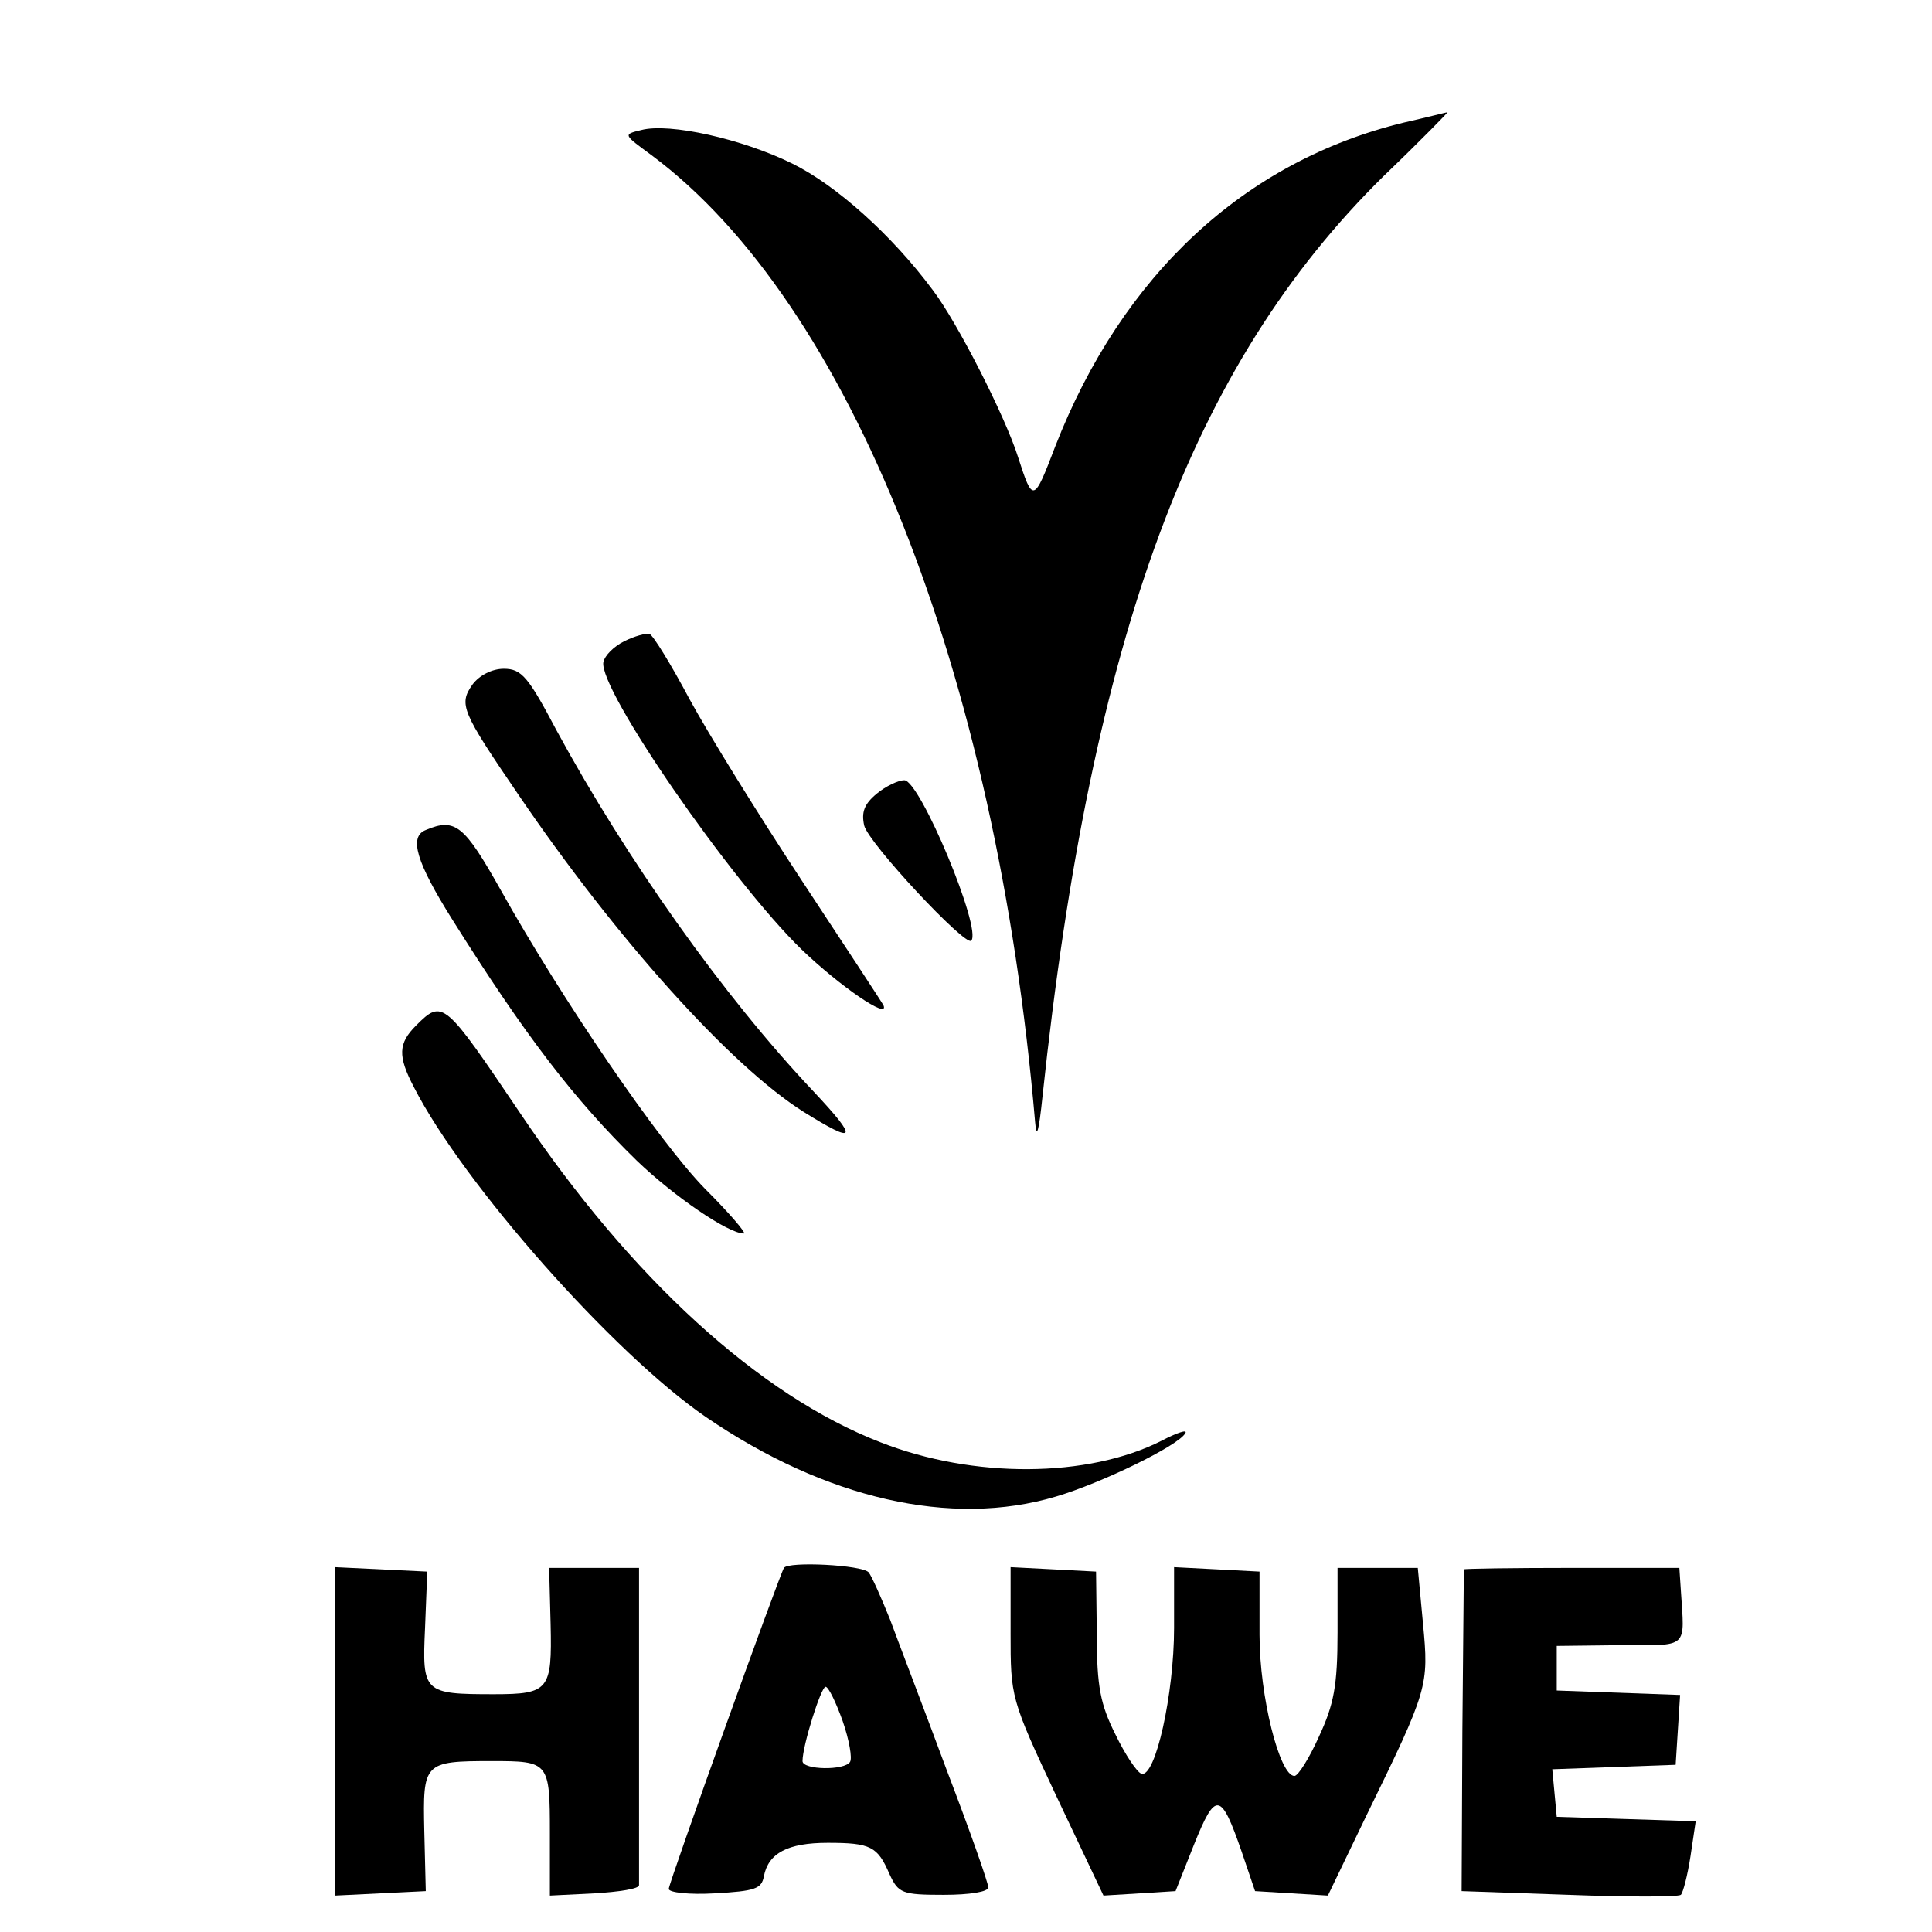
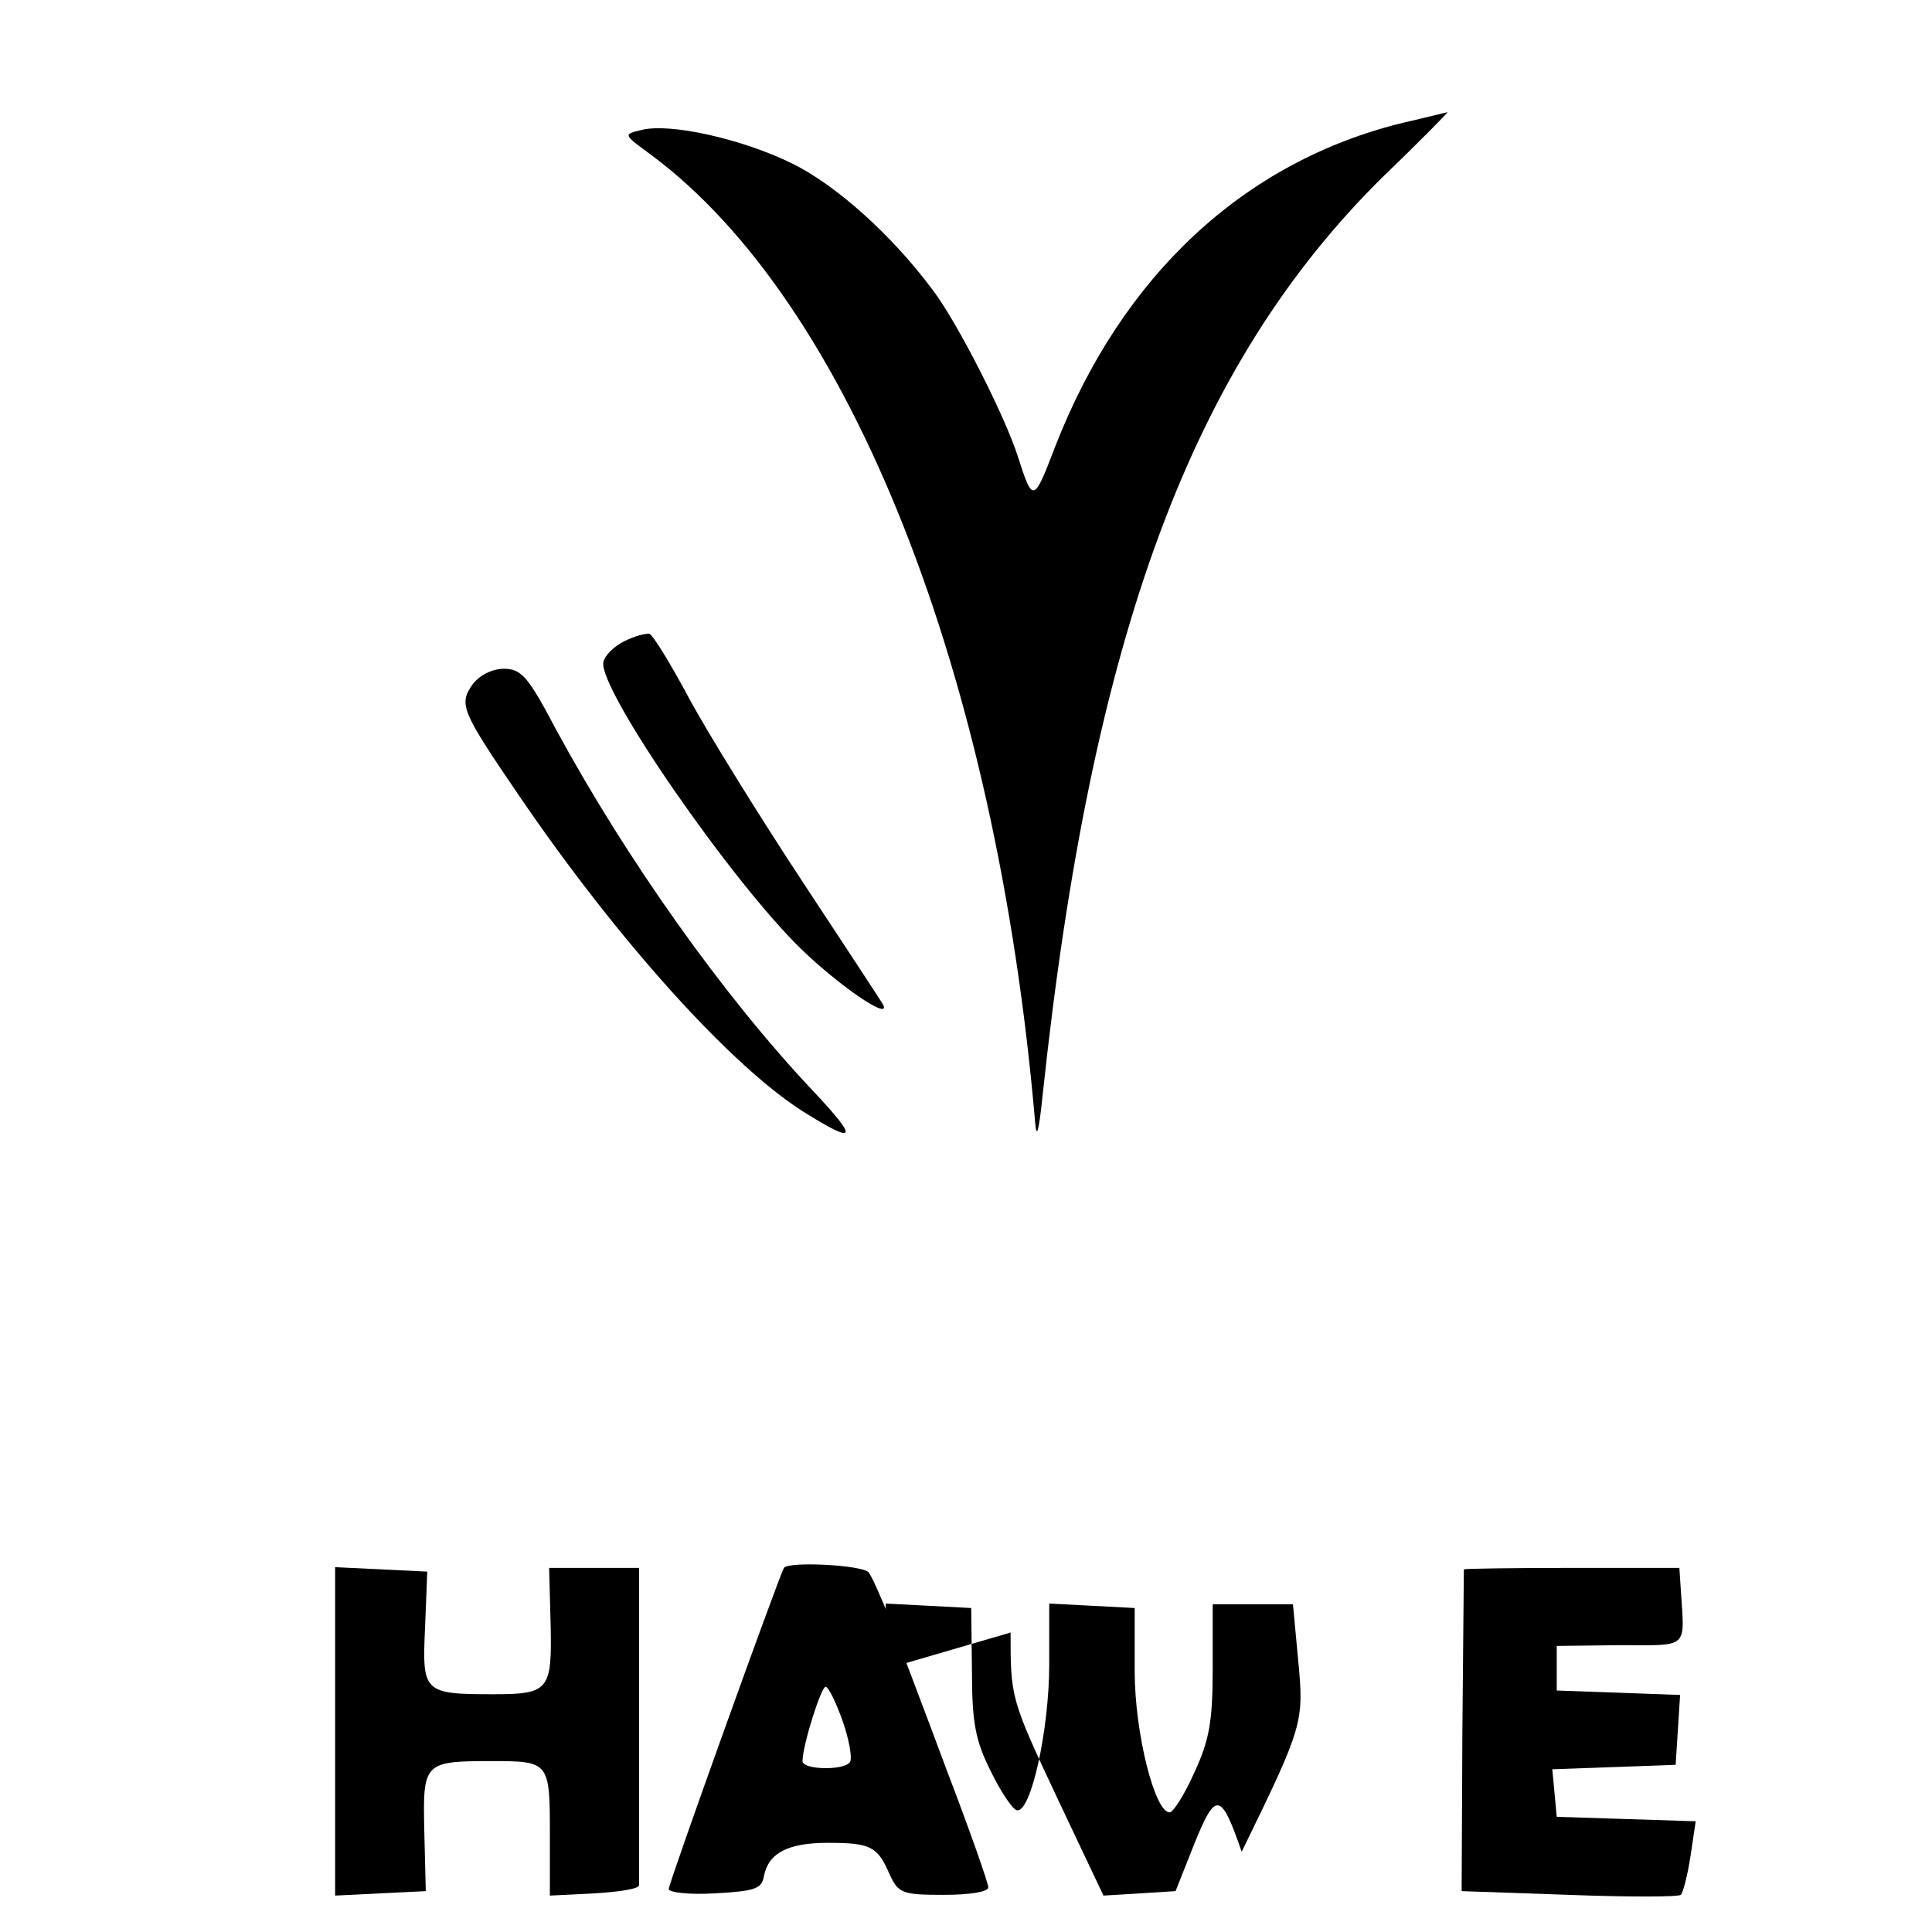
<svg xmlns="http://www.w3.org/2000/svg" version="1.0" width="260pt" height="260pt" viewBox="0 0 260 260" preserveAspectRatio="xMidYMid meet">
  <g transform="translate(0,260) scale(0.1,-0.1)" fill="#000000" stroke="none">
    <path d="M1889 2435 c-214 -52 -379 -205 -469 -436 -29 -76 -30 -76 -50 -14 -17 54 -82 182 -115 225 -55 74 -130 141 -189 170 -67 33 -165 55 -203 45 -25 -6 -24 -6 14 -34 266 -198 464 -695 516 -1301 2 -24 5 -13 10 35 66 621 201 984 459 1238 50 48 88 87 86 86 -1 0 -28 -7 -59 -14z" />
    <path d="M840 1737 c-14 -7 -26 -19 -28 -28 -7 -36 172 -295 267 -387 51 -49 118 -95 110 -75 -2 4 -52 80 -110 168 -58 88 -126 198 -151 244 -25 47 -49 86 -54 88 -5 1 -20 -3 -34 -10z" />
    <path d="M636 1679 c-19 -27 -15 -36 62 -149 132 -194 285 -364 383 -426 72 -45 75 -38 14 27 -122 129 -252 313 -346 486 -38 72 -47 83 -71 83 -16 0 -33 -9 -42 -21z" />
-     <path d="M1180 1532 c-17 -14 -21 -25 -17 -43 6 -24 136 -163 144 -155 15 15 -69 216 -90 216 -8 0 -25 -8 -37 -18z" />
-     <path d="M573 1483 c-23 -9 -13 -43 36 -121 98 -156 164 -242 248 -324 50 -48 123 -98 144 -98 4 0 -19 27 -52 60 -62 63 -194 257 -275 402 -49 87 -61 98 -101 81z" />
-     <path d="M560 1220 c-24 -24 -25 -41 -3 -83 67 -131 269 -359 393 -444 161 -110 330 -149 471 -107 61 18 164 68 174 85 4 6 -11 1 -32 -10 -99 -50 -253 -51 -378 -2 -163 63 -336 221 -485 443 -102 151 -104 154 -140 118z" />
    <path d="M1055 490 c-7 -12 -155 -424 -155 -432 0 -5 28 -8 62 -6 54 3 63 6 66 23 6 31 32 45 86 45 58 0 67 -5 83 -42 12 -26 17 -28 73 -28 35 0 60 4 60 10 0 6 -25 77 -56 158 -30 81 -65 172 -76 202 -12 30 -25 59 -29 64 -9 10 -108 15 -114 6z m79 -206 c9 -26 13 -50 10 -55 -7 -12 -64 -11 -64 1 0 21 25 100 31 100 4 0 14 -21 23 -46z" />
    <path d="M451 270 l0 -221 61 3 61 3 -2 81 c-2 92 -1 94 91 94 77 0 78 -1 78 -97 l0 -84 60 3 c33 2 60 6 60 11 0 4 0 101 0 217 l0 210 -61 0 -60 0 2 -76 c2 -88 -2 -94 -76 -94 -95 0 -97 2 -93 89 l3 76 -62 3 -62 3 0 -221z" />
-     <path d="M1360 403 c0 -87 0 -89 62 -221 l63 -133 49 3 48 3 25 63 c29 72 36 71 64 -10 l18 -53 49 -3 49 -3 52 108 c83 170 84 174 76 258 l-7 75 -54 0 -54 0 0 -87 c0 -72 -5 -97 -25 -140 -13 -29 -28 -53 -33 -53 -20 0 -47 107 -47 190 l0 85 -57 3 -58 3 0 -82 c0 -88 -25 -202 -44 -196 -6 2 -22 26 -35 53 -20 40 -25 64 -25 134 l-1 85 -57 3 -58 3 0 -88z" />
+     <path d="M1360 403 c0 -87 0 -89 62 -221 l63 -133 49 3 48 3 25 63 c29 72 36 71 64 -10 c83 170 84 174 76 258 l-7 75 -54 0 -54 0 0 -87 c0 -72 -5 -97 -25 -140 -13 -29 -28 -53 -33 -53 -20 0 -47 107 -47 190 l0 85 -57 3 -58 3 0 -82 c0 -88 -25 -202 -44 -196 -6 2 -22 26 -35 53 -20 40 -25 64 -25 134 l-1 85 -57 3 -58 3 0 -88z" />
    <path d="M1970 488 c0 -2 -1 -100 -2 -218 l-1 -215 144 -5 c79 -3 147 -3 151 0 3 3 9 26 13 52 l7 47 -93 3 -94 3 -3 32 -3 32 83 3 83 3 3 47 3 47 -83 3 -83 3 0 30 0 30 85 1 c94 0 87 -6 82 74 l-2 30 -145 0 c-80 0 -145 -1 -145 -2z" />
  </g>
</svg>